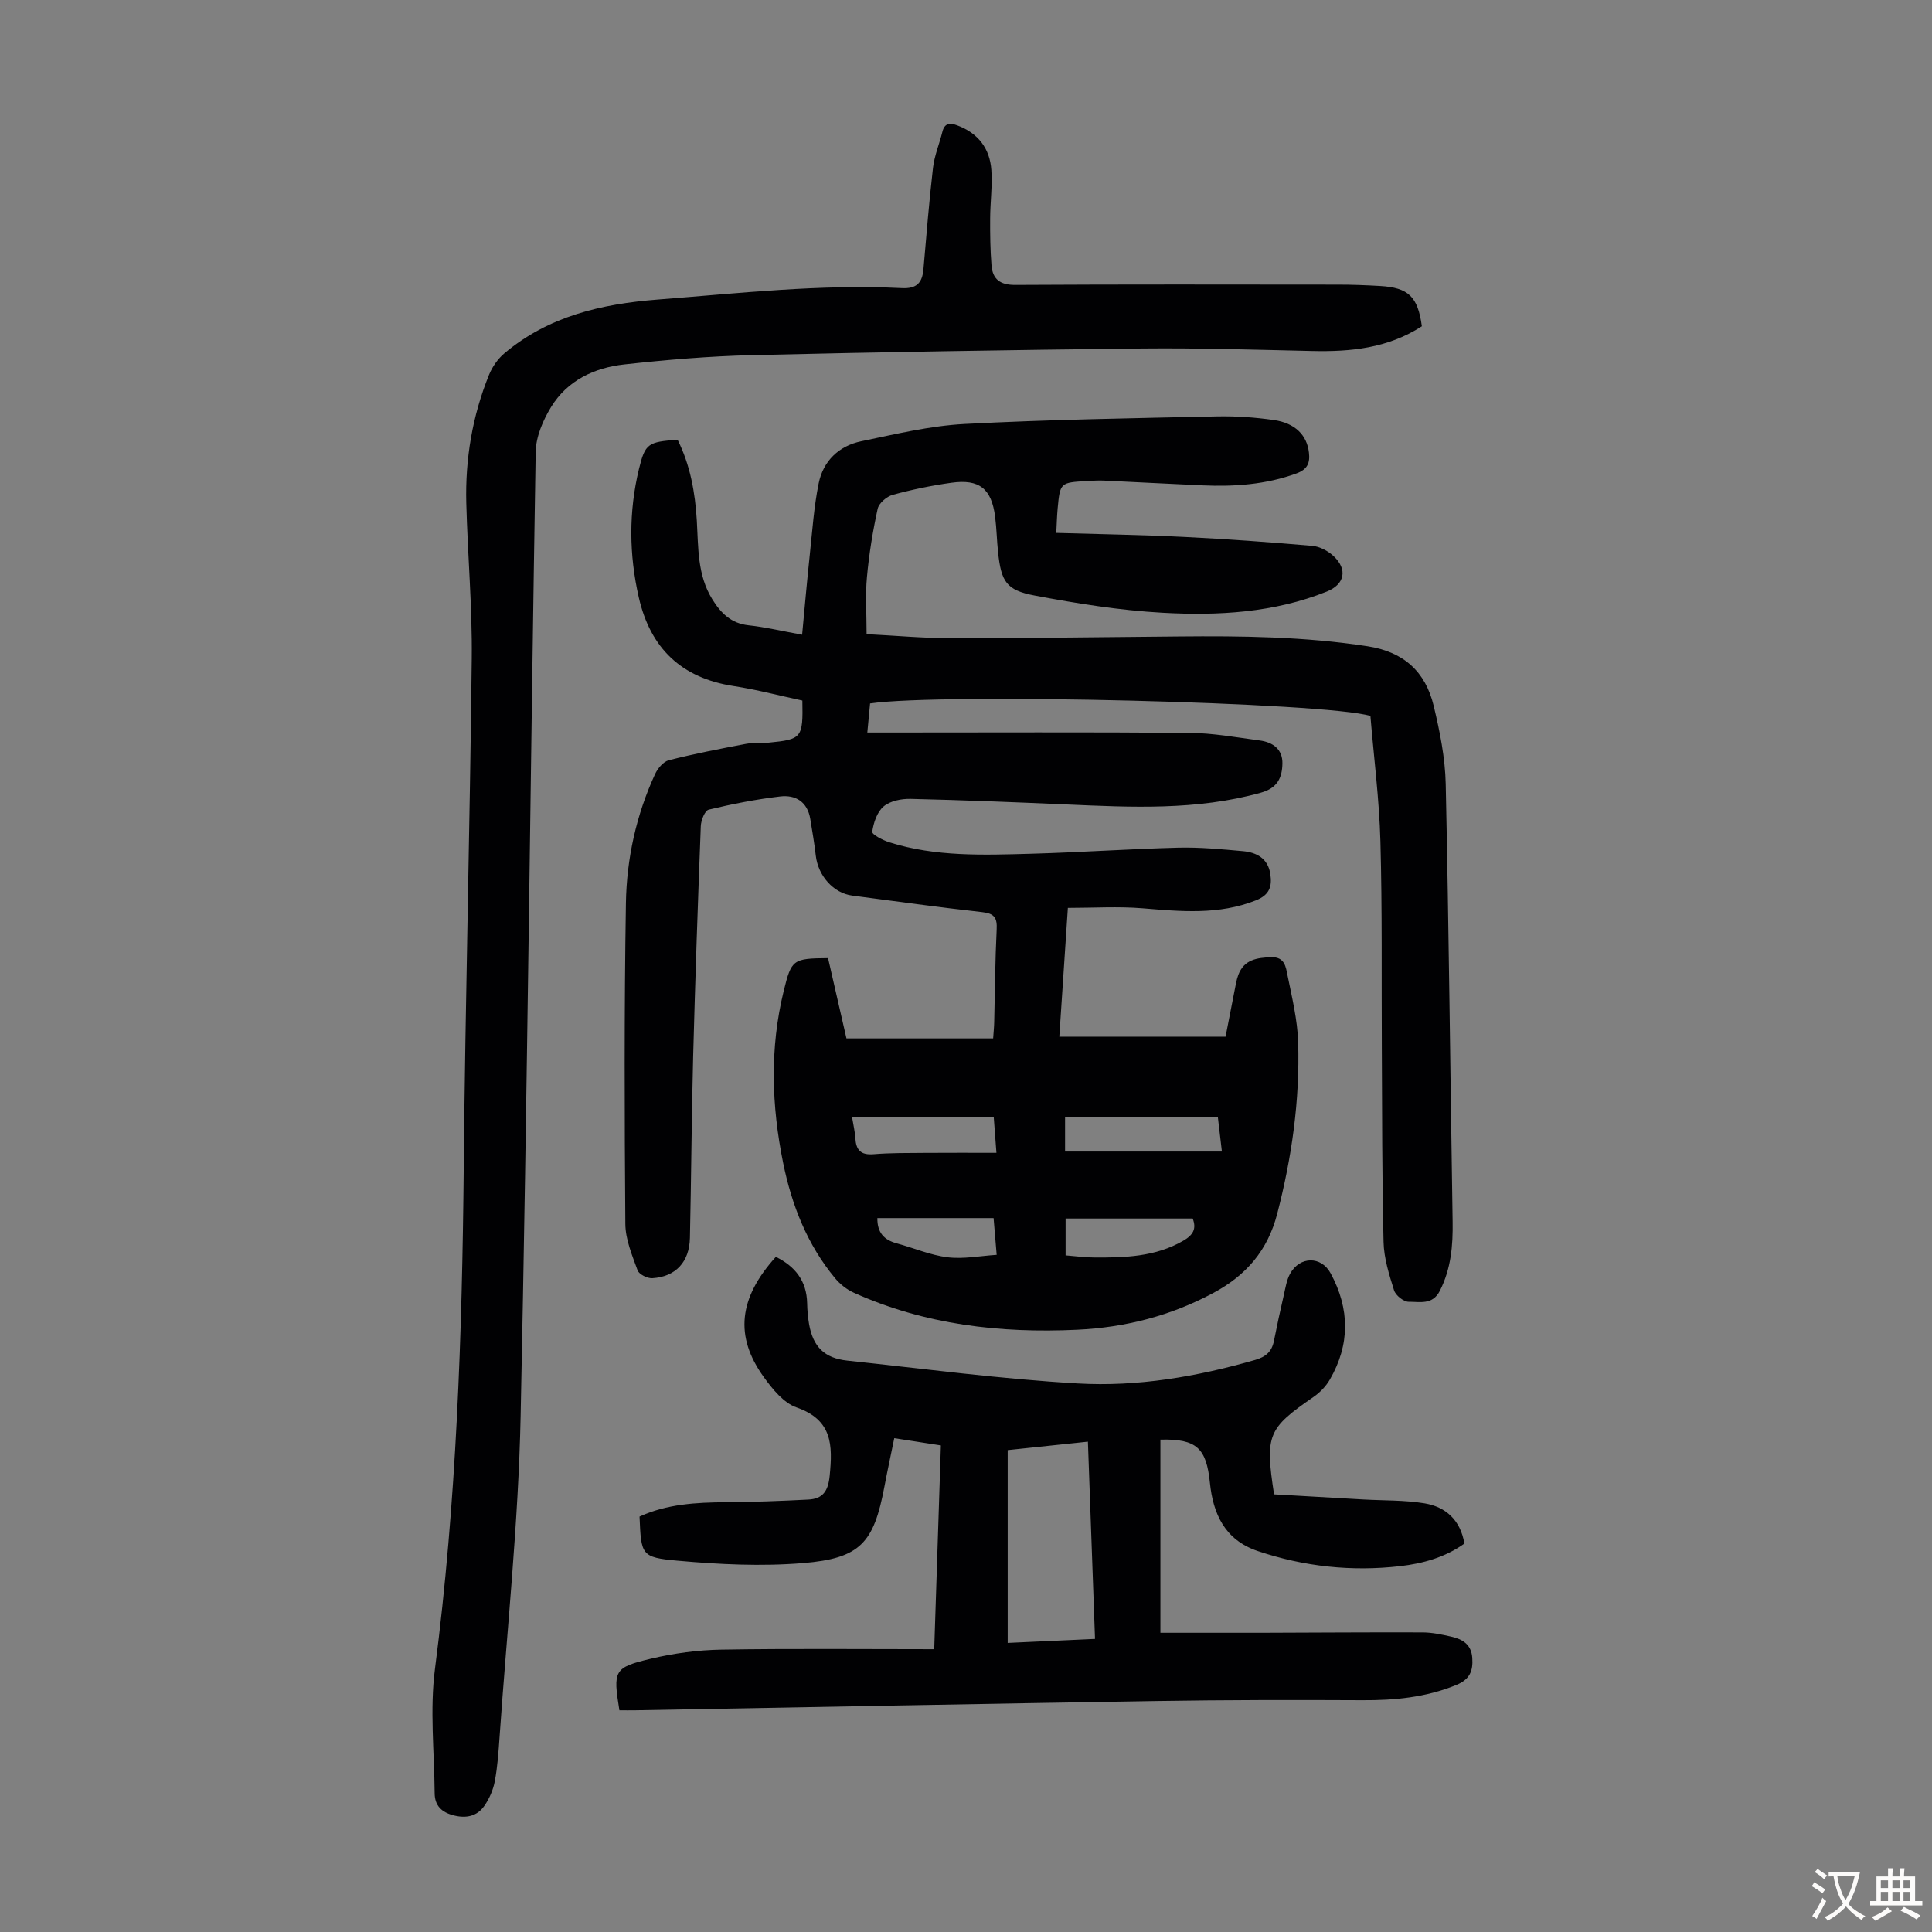
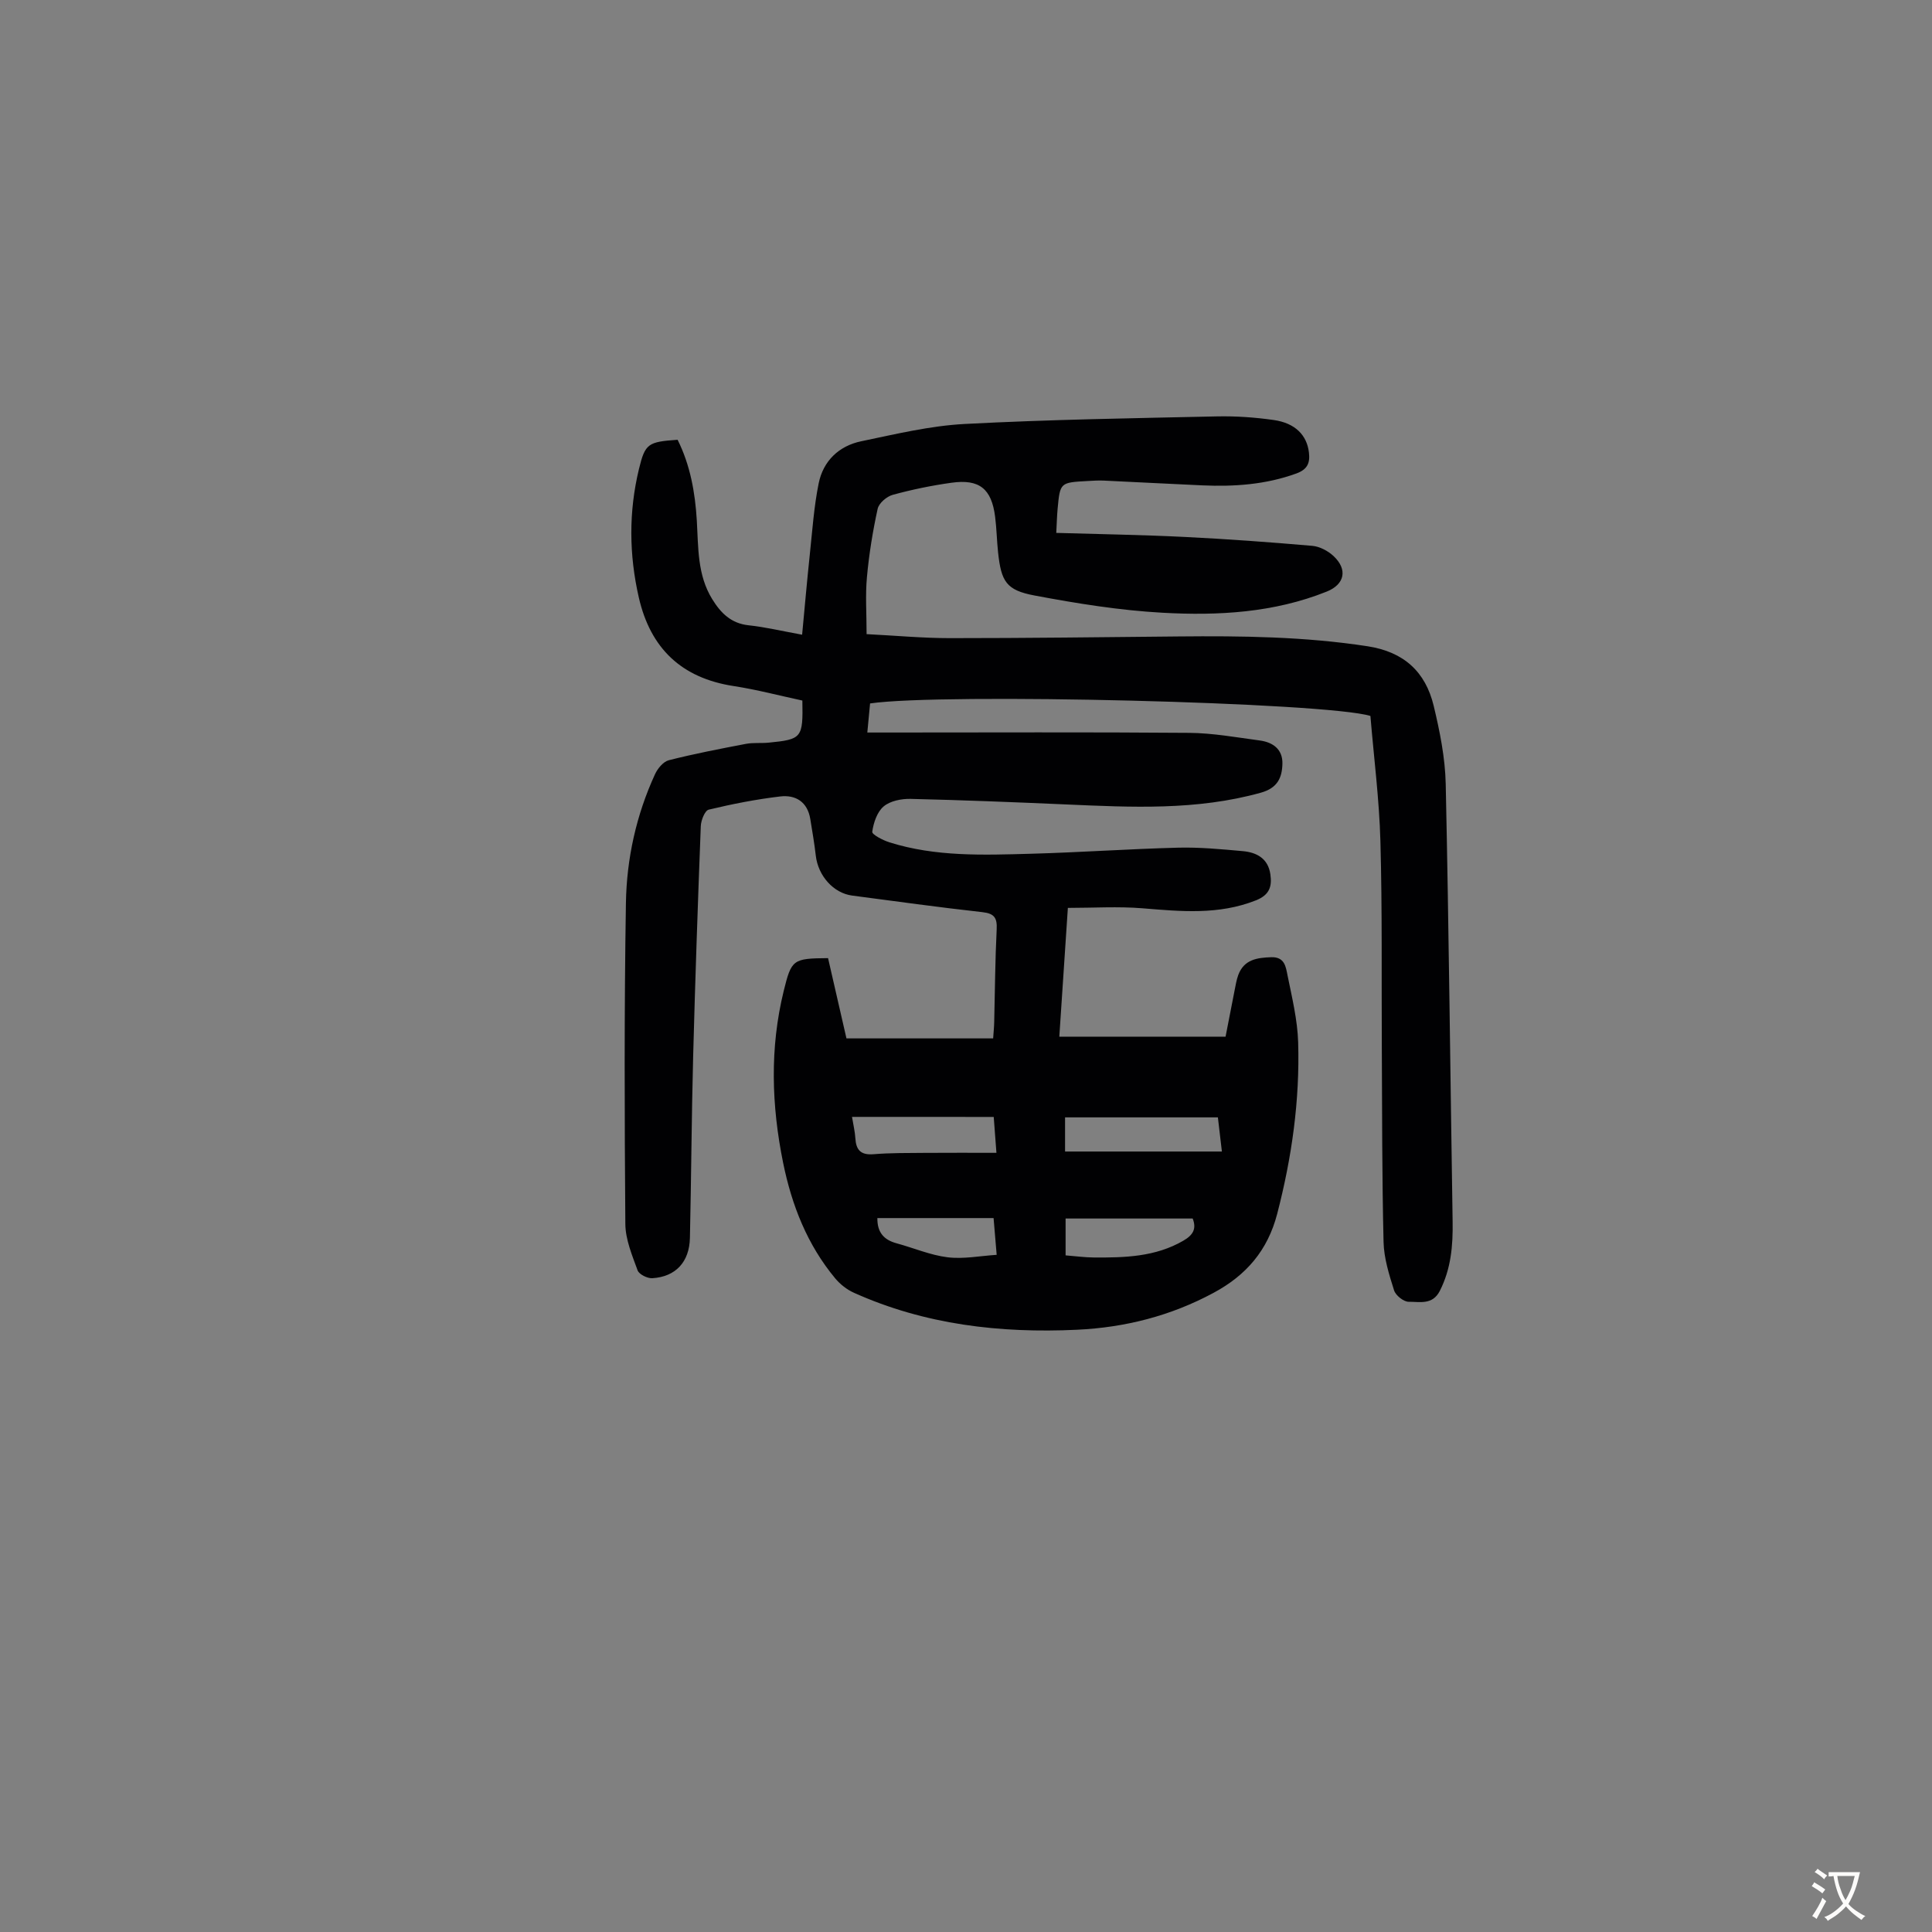
<svg xmlns="http://www.w3.org/2000/svg" enable-background="new 0 0 400 400" viewBox="0 0 400 400">
  <rect x="0" y="0" width="400" height="400" fill="#808080" stroke="none" />
  <g fill="#010103">
    <path d="m171.44 198.37c1.28 5.59 2.53 11.02 3.81 16.62h30.37c.08-1.23.2-2.32.22-3.41.16-6.38.19-12.76.51-19.13.12-2.38-.44-3.32-2.96-3.6-9-1-17.98-2.25-26.96-3.43-3.88-.51-7.05-4.1-7.53-8.27-.29-2.54-.73-5.07-1.14-7.59-.58-3.54-3.03-5.05-6.25-4.66-4.97.59-9.91 1.56-14.78 2.73-.8.19-1.6 2.22-1.64 3.43-.61 15.88-1.16 31.76-1.58 47.65-.33 12.53-.39 25.06-.67 37.58-.11 5-2.95 8.05-7.79 8.35-1.01.06-2.73-.79-3.04-1.62-1.13-3.11-2.51-6.38-2.54-9.6-.17-22.16-.24-44.32.12-66.47.15-9.19 2.14-18.21 6.02-26.65.54-1.18 1.71-2.61 2.85-2.9 5.27-1.34 10.62-2.37 15.97-3.39 1.52-.29 3.13-.1 4.69-.25 6.92-.68 7.15-.97 7-8.72-4.67-1-9.41-2.26-14.23-3-10.8-1.66-17.22-7.81-19.63-18.33-2.03-8.87-2.11-17.77.03-26.61 1.28-5.28 1.88-5.62 8-6.05 2.62 5.25 3.63 10.9 3.98 16.75.33 5.55.08 11.22 3.19 16.25 1.77 2.87 3.89 5.02 7.54 5.41 3.41.36 6.78 1.17 11.07 1.95.54-5.73 1.01-11.12 1.58-16.5.53-4.96.86-9.98 1.85-14.85.94-4.63 4.19-7.74 8.8-8.7 7.08-1.47 14.22-3.2 21.4-3.58 17.42-.92 34.87-1.19 52.32-1.57 3.9-.08 7.84.2 11.7.75 4.44.63 6.87 3.15 7.28 6.73.25 2.12-.27 3.48-2.58 4.33-6.34 2.31-12.86 2.76-19.49 2.47-6.81-.3-13.63-.68-20.44-.99-1.11-.05-2.24.03-3.35.09-5.64.31-5.66.31-6.17 5.72-.14 1.54-.18 3.09-.28 5.02 9.01.27 17.82.4 26.61.84 8.81.43 17.61 1.08 26.39 1.84 1.53.13 3.25 1.04 4.4 2.11 2.98 2.78 2.32 5.87-1.4 7.36-10.95 4.39-22.5 5.02-34.01 4.38-8.88-.49-17.75-1.92-26.5-3.57-5.87-1.1-6.89-2.9-7.54-8.93-.26-2.45-.3-4.92-.61-7.36-.73-5.81-3.26-7.87-9.06-7.05-4.09.57-8.16 1.41-12.14 2.5-1.25.34-2.86 1.72-3.12 2.89-1.02 4.66-1.79 9.4-2.22 14.15-.35 3.75-.07 7.56-.07 11.8 5.94.3 11.6.83 17.25.83 15.77 0 31.54-.2 47.31-.35 13.1-.13 26.15.03 39.16 2.03 7.53 1.16 11.99 5.29 13.69 12.33 1.27 5.29 2.37 10.75 2.49 16.16.65 30.21.95 60.42 1.43 90.63.08 4.98-.33 9.77-2.65 14.34-1.52 2.99-4.18 2.23-6.44 2.26-1.04.01-2.7-1.31-3.03-2.36-1.03-3.26-2.1-6.66-2.18-10.03-.32-13.42-.29-26.86-.36-40.29-.08-14.21.1-28.44-.29-42.64-.24-8.7-1.36-17.37-2.07-25.97-9.04-2.81-88.68-4.79-103.59-2.59-.17 1.77-.35 3.62-.57 6.02h4.18c20.82 0 41.64-.1 62.46.07 4.88.04 9.76.93 14.62 1.58 2.69.36 4.74 1.8 4.68 4.78-.06 2.92-1.01 5.07-4.47 6.03-13.31 3.71-26.8 3.02-40.34 2.43-10.73-.47-21.45-.9-32.19-1.15-1.89-.04-4.22.42-5.57 1.57-1.35 1.14-2.09 3.38-2.35 5.24-.08.57 2.21 1.76 3.57 2.19 9.57 3.01 19.46 2.63 29.29 2.36 10.17-.28 20.33-1 30.5-1.26 4.45-.11 8.93.32 13.38.72 2.86.26 5.2 1.52 5.68 4.75.37 2.52-.12 4.3-2.99 5.44-7.72 3.06-15.55 2.29-23.49 1.64-5.05-.41-10.17-.08-15.44-.08-.6 9.11-1.16 17.58-1.77 26.66h34.42c.55-2.82 1.19-6.18 1.86-9.53.22-1.09.39-2.21.77-3.24 1.19-3.19 3.85-3.58 6.83-3.68 2.82-.09 3.02 2.06 3.37 3.76.93 4.59 2.06 9.22 2.2 13.86.36 12.02-1.31 23.84-4.34 35.51-1.97 7.57-6.39 12.71-13.18 16.36-8.86 4.77-18.3 7.17-28.25 7.64-15.93.75-31.49-1.04-46.21-7.66-1.45-.65-2.86-1.76-3.88-2.99-5.78-6.96-8.98-15.12-10.77-23.9-2.41-11.87-2.79-23.74.12-35.6 1.61-6.52 1.88-6.73 9.18-6.79zm49.07 40.04h32.47c-.32-2.7-.57-4.88-.83-7.07-10.66 0-21.1 0-31.64 0zm-44.11-7.17c.29 1.76.61 3.06.69 4.39.14 2.44 1.1 3.55 3.75 3.34 3.55-.29 7.13-.25 10.69-.28 4.84-.04 9.67-.01 14.77-.01-.22-3.01-.39-5.18-.56-7.43-9.93-.01-19.48-.01-29.34-.01zm70.53 21.04c-8.78 0-17.55 0-26.31 0v7.63c2.08.16 3.96.43 5.84.44 6.39.04 12.74-.11 18.54-3.48 1.98-1.15 2.78-2.43 1.93-4.59zm-65.28-.09c-.04 3.01 1.39 4.52 3.97 5.22 3.54.96 7 2.46 10.59 2.9 3.28.4 6.69-.29 10.14-.51-.26-3.08-.44-5.27-.64-7.61-8.13 0-16.01 0-24.06 0z" />
-     <path d="m128.24 354.1c-1.33-8.26-1.17-8.86 6.55-10.69 4.75-1.12 9.7-1.79 14.57-1.87 14.52-.24 29.04-.09 44.06-.09.48-14.58.92-28.26 1.38-42.19-3.25-.51-6.2-.96-9.65-1.5-.69 3.39-1.42 6.72-2.05 10.07-2.19 11.6-4.96 14.81-16.82 15.79-8.62.71-17.41.28-26.04-.5-7.53-.67-7.49-1.2-7.83-9.13 5.65-2.59 11.71-2.93 17.88-2.97 5.69-.04 11.38-.26 17.06-.55 3.01-.15 4.12-1.75 4.43-4.96.62-6.31.57-11.53-6.85-14.11-2.68-.93-4.99-3.79-6.78-6.27-6.11-8.45-5.23-16.39 2.48-24.91 3.98 1.96 6.38 4.95 6.48 9.59.03 1.45.15 2.91.4 4.34.83 4.69 3.18 7.05 7.92 7.55 15.88 1.69 31.75 3.81 47.68 4.73 12.42.72 24.73-1.41 36.75-4.87 2.2-.63 3.45-1.71 3.89-3.91.63-3.17 1.31-6.33 2.04-9.48.35-1.51.58-3.13 1.31-4.46 2.03-3.66 6.45-3.68 8.39-.09 3.99 7.36 4.04 14.77-.18 22.04-.8 1.38-2.05 2.66-3.37 3.57-9.46 6.53-10.05 7.82-8.16 20.16 6.06.35 12.27.71 18.48 1.06 4.23.24 8.52.11 12.68.8 4.4.73 7.43 3.47 8.25 8.33-3.97 2.84-8.55 4.13-13.34 4.68-10.03 1.14-19.84.1-29.44-3.13-6.85-2.3-9.26-7.75-9.91-14.13-.73-7.12-2.68-9.14-10.25-8.94v39.99c6.99 0 13.87.01 20.76 0 11.18-.03 22.36-.12 33.54-.08 1.99.01 4 .45 5.95.89 2.31.52 4.12 1.6 4.32 4.38.19 2.75-.52 4.49-3.39 5.65-6.26 2.54-12.7 3.16-19.36 3.12-14.19-.07-28.38-.06-42.57.17-36.01.57-72.02 1.27-108.02 1.92-1.01.02-2.01 0-3.24 0zm80.39-13.95c6.36-.29 12.18-.56 18.08-.83-.5-13.87-.98-27.23-1.47-40.84-5.89.62-11.4 1.2-16.61 1.75z" />
-     <path d="m294.38 67.55c-7.05 4.56-14.74 5.3-22.68 5.12-11.74-.26-23.48-.64-35.21-.52-26.95.29-53.9.74-80.85 1.38-8.8.21-17.62.96-26.38 1.92-6.19.68-11.78 3.3-15.15 8.8-1.68 2.74-3.14 6.14-3.2 9.27-1.11 66.56-1.72 133.13-3.12 199.68-.46 22.11-2.82 44.18-4.35 66.27-.22 3.12-.42 6.27-1 9.33-.34 1.8-1.15 3.66-2.21 5.15-1.49 2.08-3.7 2.57-6.29 1.91-2.52-.64-3.93-2.02-3.95-4.6-.07-8.6-1.03-17.33.07-25.78 4.46-34.46 5.62-69.06 5.95-103.75.34-35.13 1.28-70.24 1.66-105.37.12-10.73-.85-21.46-1.13-32.19-.24-9.14 1.26-18.05 4.7-26.55.67-1.66 1.83-3.33 3.2-4.48 9.14-7.68 20.07-10.21 31.7-11.12 16.84-1.3 33.64-3.22 50.56-2.37 3.1.16 4.24-1.1 4.49-3.91.61-7.01 1.17-14.03 1.98-21.02.3-2.52 1.32-4.94 1.94-7.43.45-1.83 1.56-1.9 3.04-1.35 4.33 1.6 6.79 4.77 7.1 9.28.23 3.33-.24 6.69-.25 10.04-.02 3.23.02 6.47.28 9.68.23 2.88 1.79 4.07 4.93 4.05 22.27-.13 44.54-.08 66.81-.06 2.91 0 5.81.11 8.72.28 5.87.34 7.81 2.21 8.64 8.34z" />
  </g>
-   <path d="m377.9 391.2c-.2.3-.4.5-.6.8-.7-.6-1.4-1-2.2-1.5.2-.3.4-.5.5-.8.6.4 1.4.8 2.3 1.5zm-1.8 6.1c-.2-.2-.5-.4-.9-.6.4-.6.8-1.2 1.2-1.9s.7-1.3.9-1.9c.3.3.5.5.8.7-.7 1.3-1.4 2.6-2 3.7zm2.2-9c-.3.3-.5.5-.6.8-.6-.6-1.3-1.1-2-1.5.3-.3.5-.5.6-.7.6.5 1.3.9 2 1.4zm.3.2v-.9h2 4.5c-.3 1.3-.6 2.5-1 3.6s-.9 2.1-1.4 3c.4.5 1 1 1.6 1.4s1.2.8 1.9 1.1c-.3.2-.5.4-.8.8-.4-.3-1-.7-1.6-1.2s-1.2-1.1-1.6-1.6c-.5.6-1.1 1.1-1.7 1.6s-1.4.9-2.1 1.4c-.1-.3-.3-.5-.7-.8.6-.2 1.2-.5 1.9-1s1.4-1.1 2-1.8c-.5-.8-.9-1.6-1.2-2.5s-.6-2-.8-3.2c-.4.1-.7.1-1 .1zm2.5 2.7c.3 1 .7 1.7 1 2.2.3-.5.6-1.1 1-2s.6-1.9.9-3h-3.2-.4c.1.9.3 1.8.7 2.8z" fill="#fcfbfa" />
-   <path d="m396.5 388.5v1.5 3.6h1.5v.9c-.4 0-1 0-1.7 0h-7.9c-.5 0-.9 0-1.2 0v-.9h1.3v-3.5c0-.7 0-1.2 0-1.6h2.4c0-.8 0-1.4 0-1.7h1c0 .3-.1.8-.1 1.7h1.5c0-.8 0-1.4 0-1.7h1c0 .3-.1.9-.1 1.7zm-8.2 9.2c-.2-.3-.5-.5-.8-.8.8-.3 1.4-.6 1.9-.9s1-.7 1.4-1.1c.3.3.6.5.9.8-1.6 1-2.8 1.6-3.4 2zm2.6-6.8v-1.6h-1.5v1.6zm0 2.7v-1.9h-1.5v1.9zm2.4-2.7v-1.6h-1.5v1.6zm0 2.7v-1.9h-1.5v1.9zm.2 2 .7-.8c.4.2.9.5 1.6.8s1.3.7 1.8 1c-.3.3-.5.5-.8.8-.4-.3-1.5-1-3.3-1.8zm2-4.7v-1.6h-1.4v1.6zm0 2.7v-1.9h-1.4v1.9z" fill="#fcfbfa" />
+   <path d="m377.9 391.2c-.2.3-.4.5-.6.8-.7-.6-1.4-1-2.2-1.5.2-.3.4-.5.5-.8.6.4 1.4.8 2.3 1.5zm-1.8 6.1c-.2-.2-.5-.4-.9-.6.4-.6.8-1.2 1.2-1.9s.7-1.3.9-1.9c.3.3.5.5.8.7-.7 1.3-1.4 2.6-2 3.7m2.2-9c-.3.3-.5.5-.6.8-.6-.6-1.3-1.1-2-1.5.3-.3.5-.5.6-.7.6.5 1.3.9 2 1.4zm.3.2v-.9h2 4.5c-.3 1.3-.6 2.5-1 3.6s-.9 2.1-1.4 3c.4.5 1 1 1.6 1.4s1.2.8 1.9 1.1c-.3.2-.5.4-.8.8-.4-.3-1-.7-1.6-1.2s-1.2-1.1-1.6-1.6c-.5.6-1.1 1.1-1.7 1.6s-1.4.9-2.1 1.4c-.1-.3-.3-.5-.7-.8.6-.2 1.2-.5 1.9-1s1.4-1.1 2-1.8c-.5-.8-.9-1.6-1.2-2.5s-.6-2-.8-3.2c-.4.1-.7.1-1 .1zm2.5 2.7c.3 1 .7 1.7 1 2.2.3-.5.6-1.1 1-2s.6-1.9.9-3h-3.2-.4c.1.9.3 1.8.7 2.8z" fill="#fcfbfa" />
</svg>